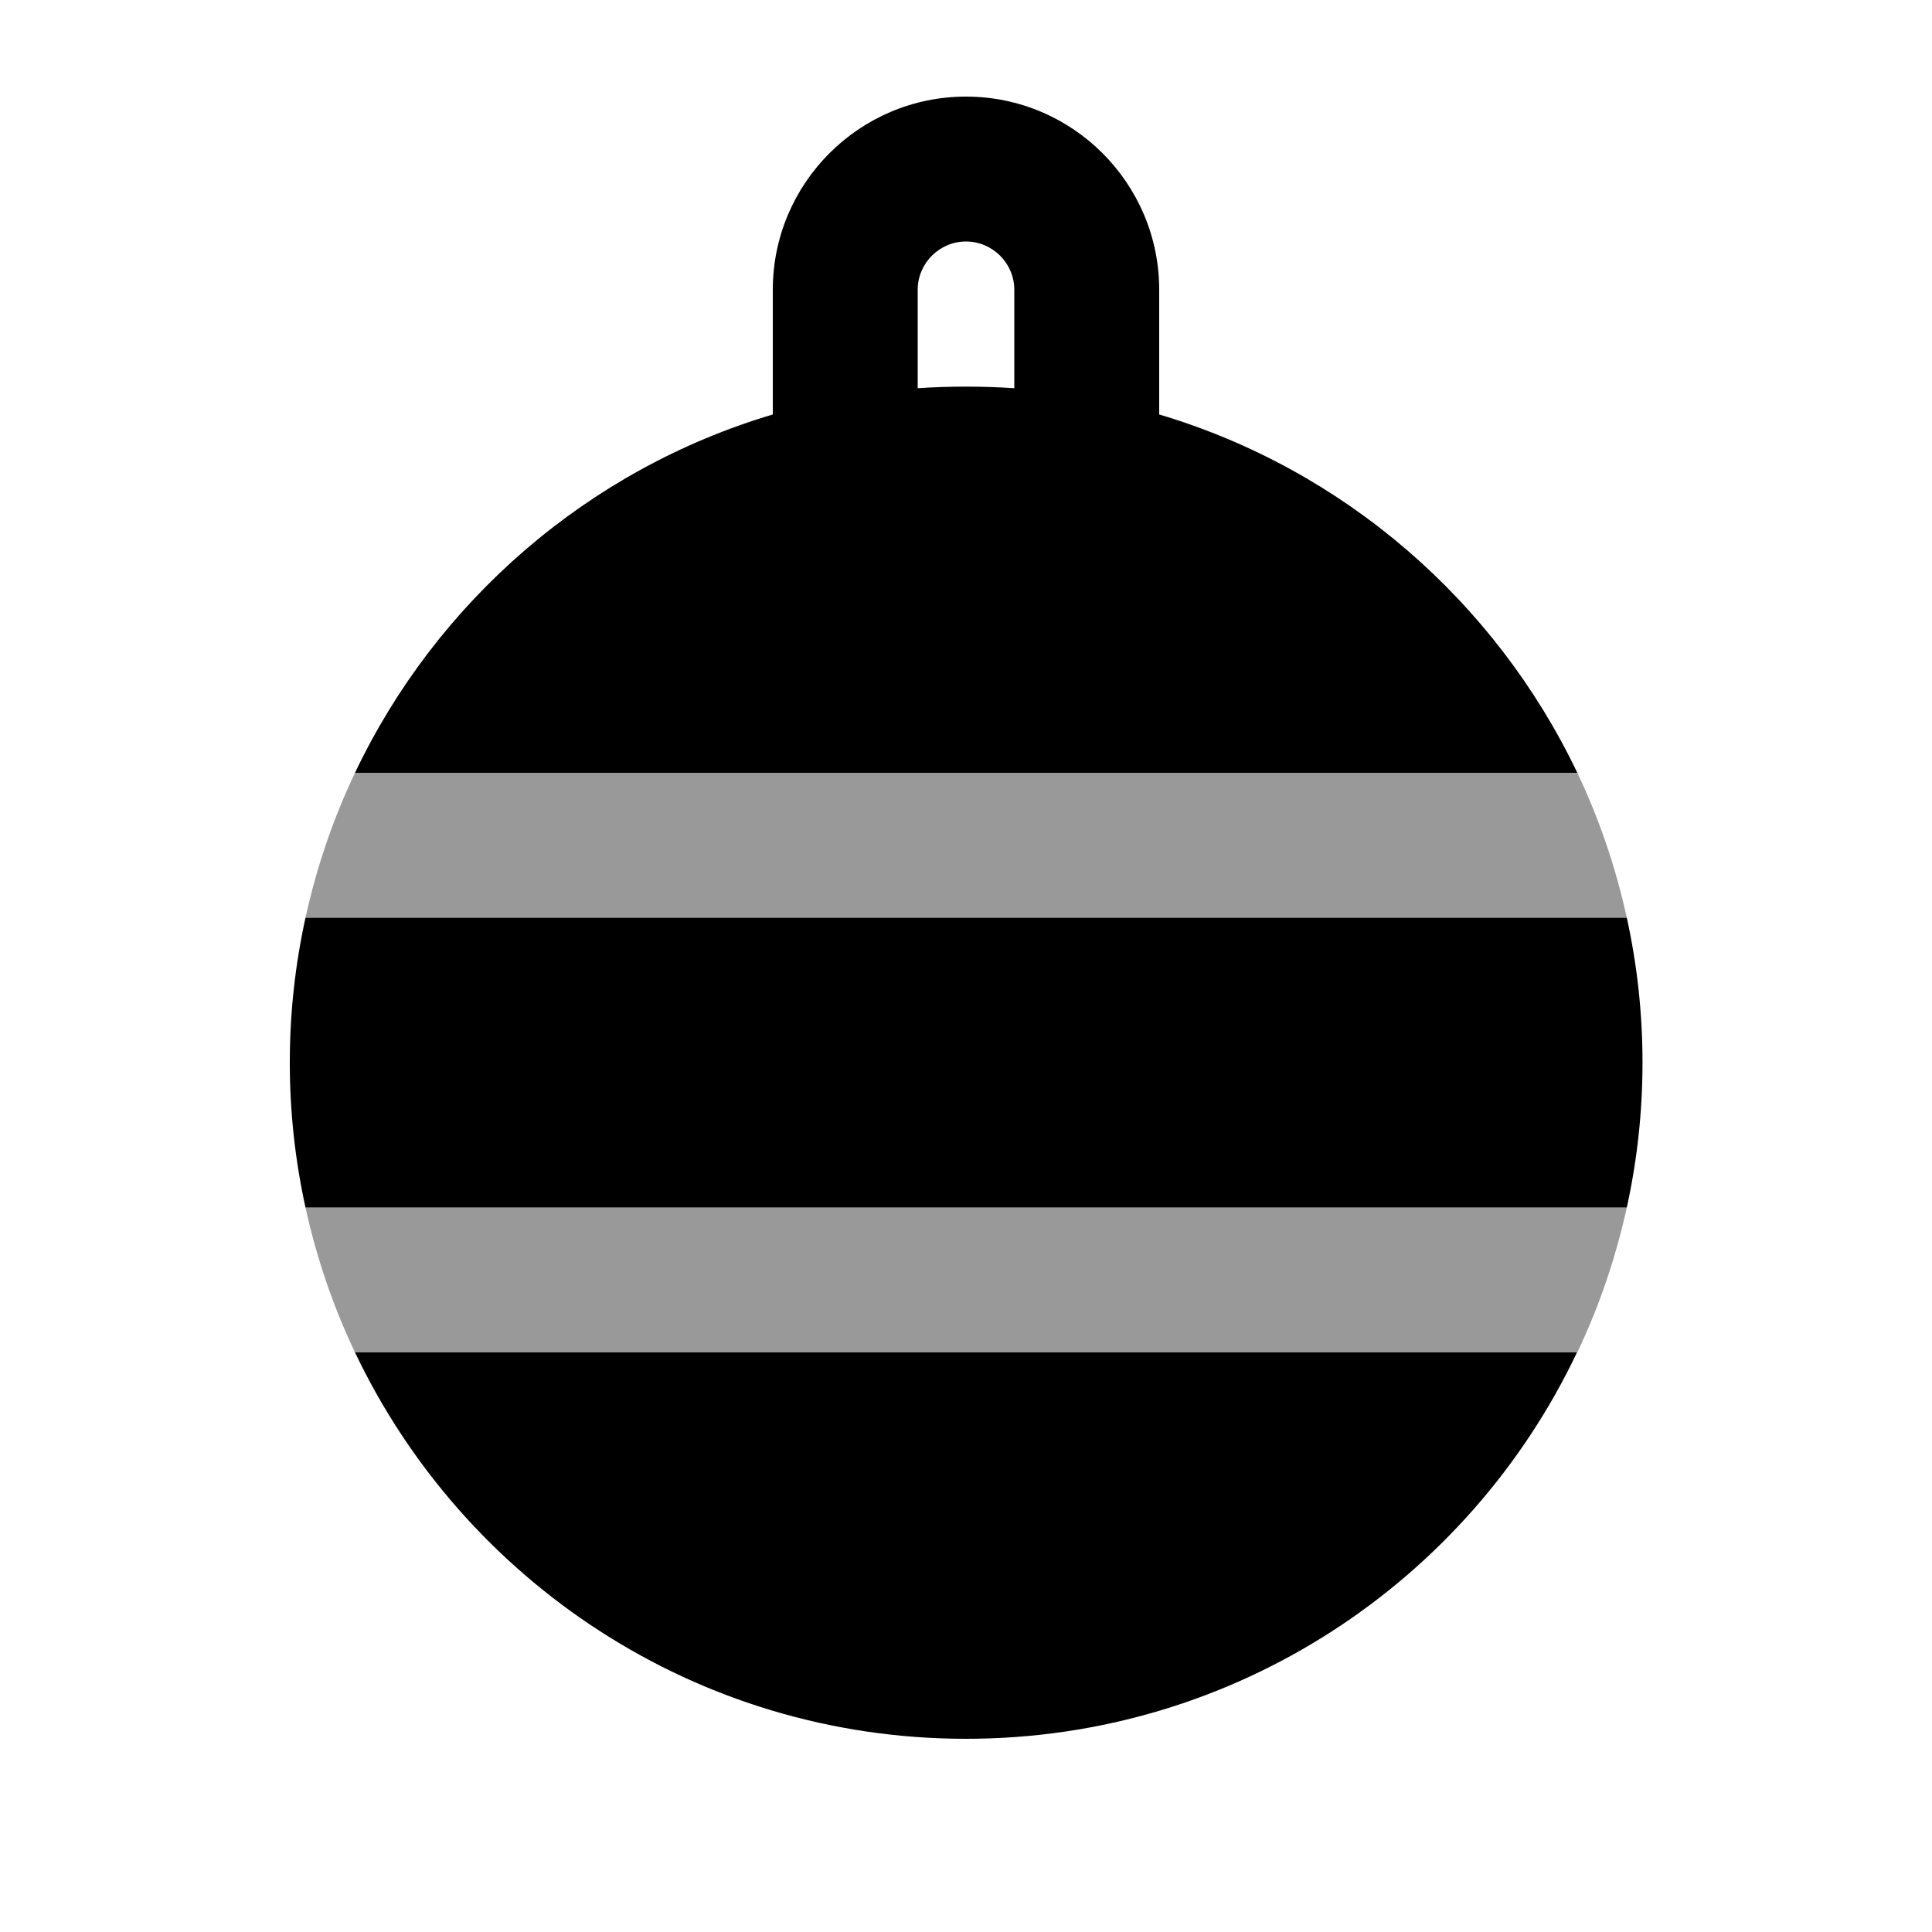
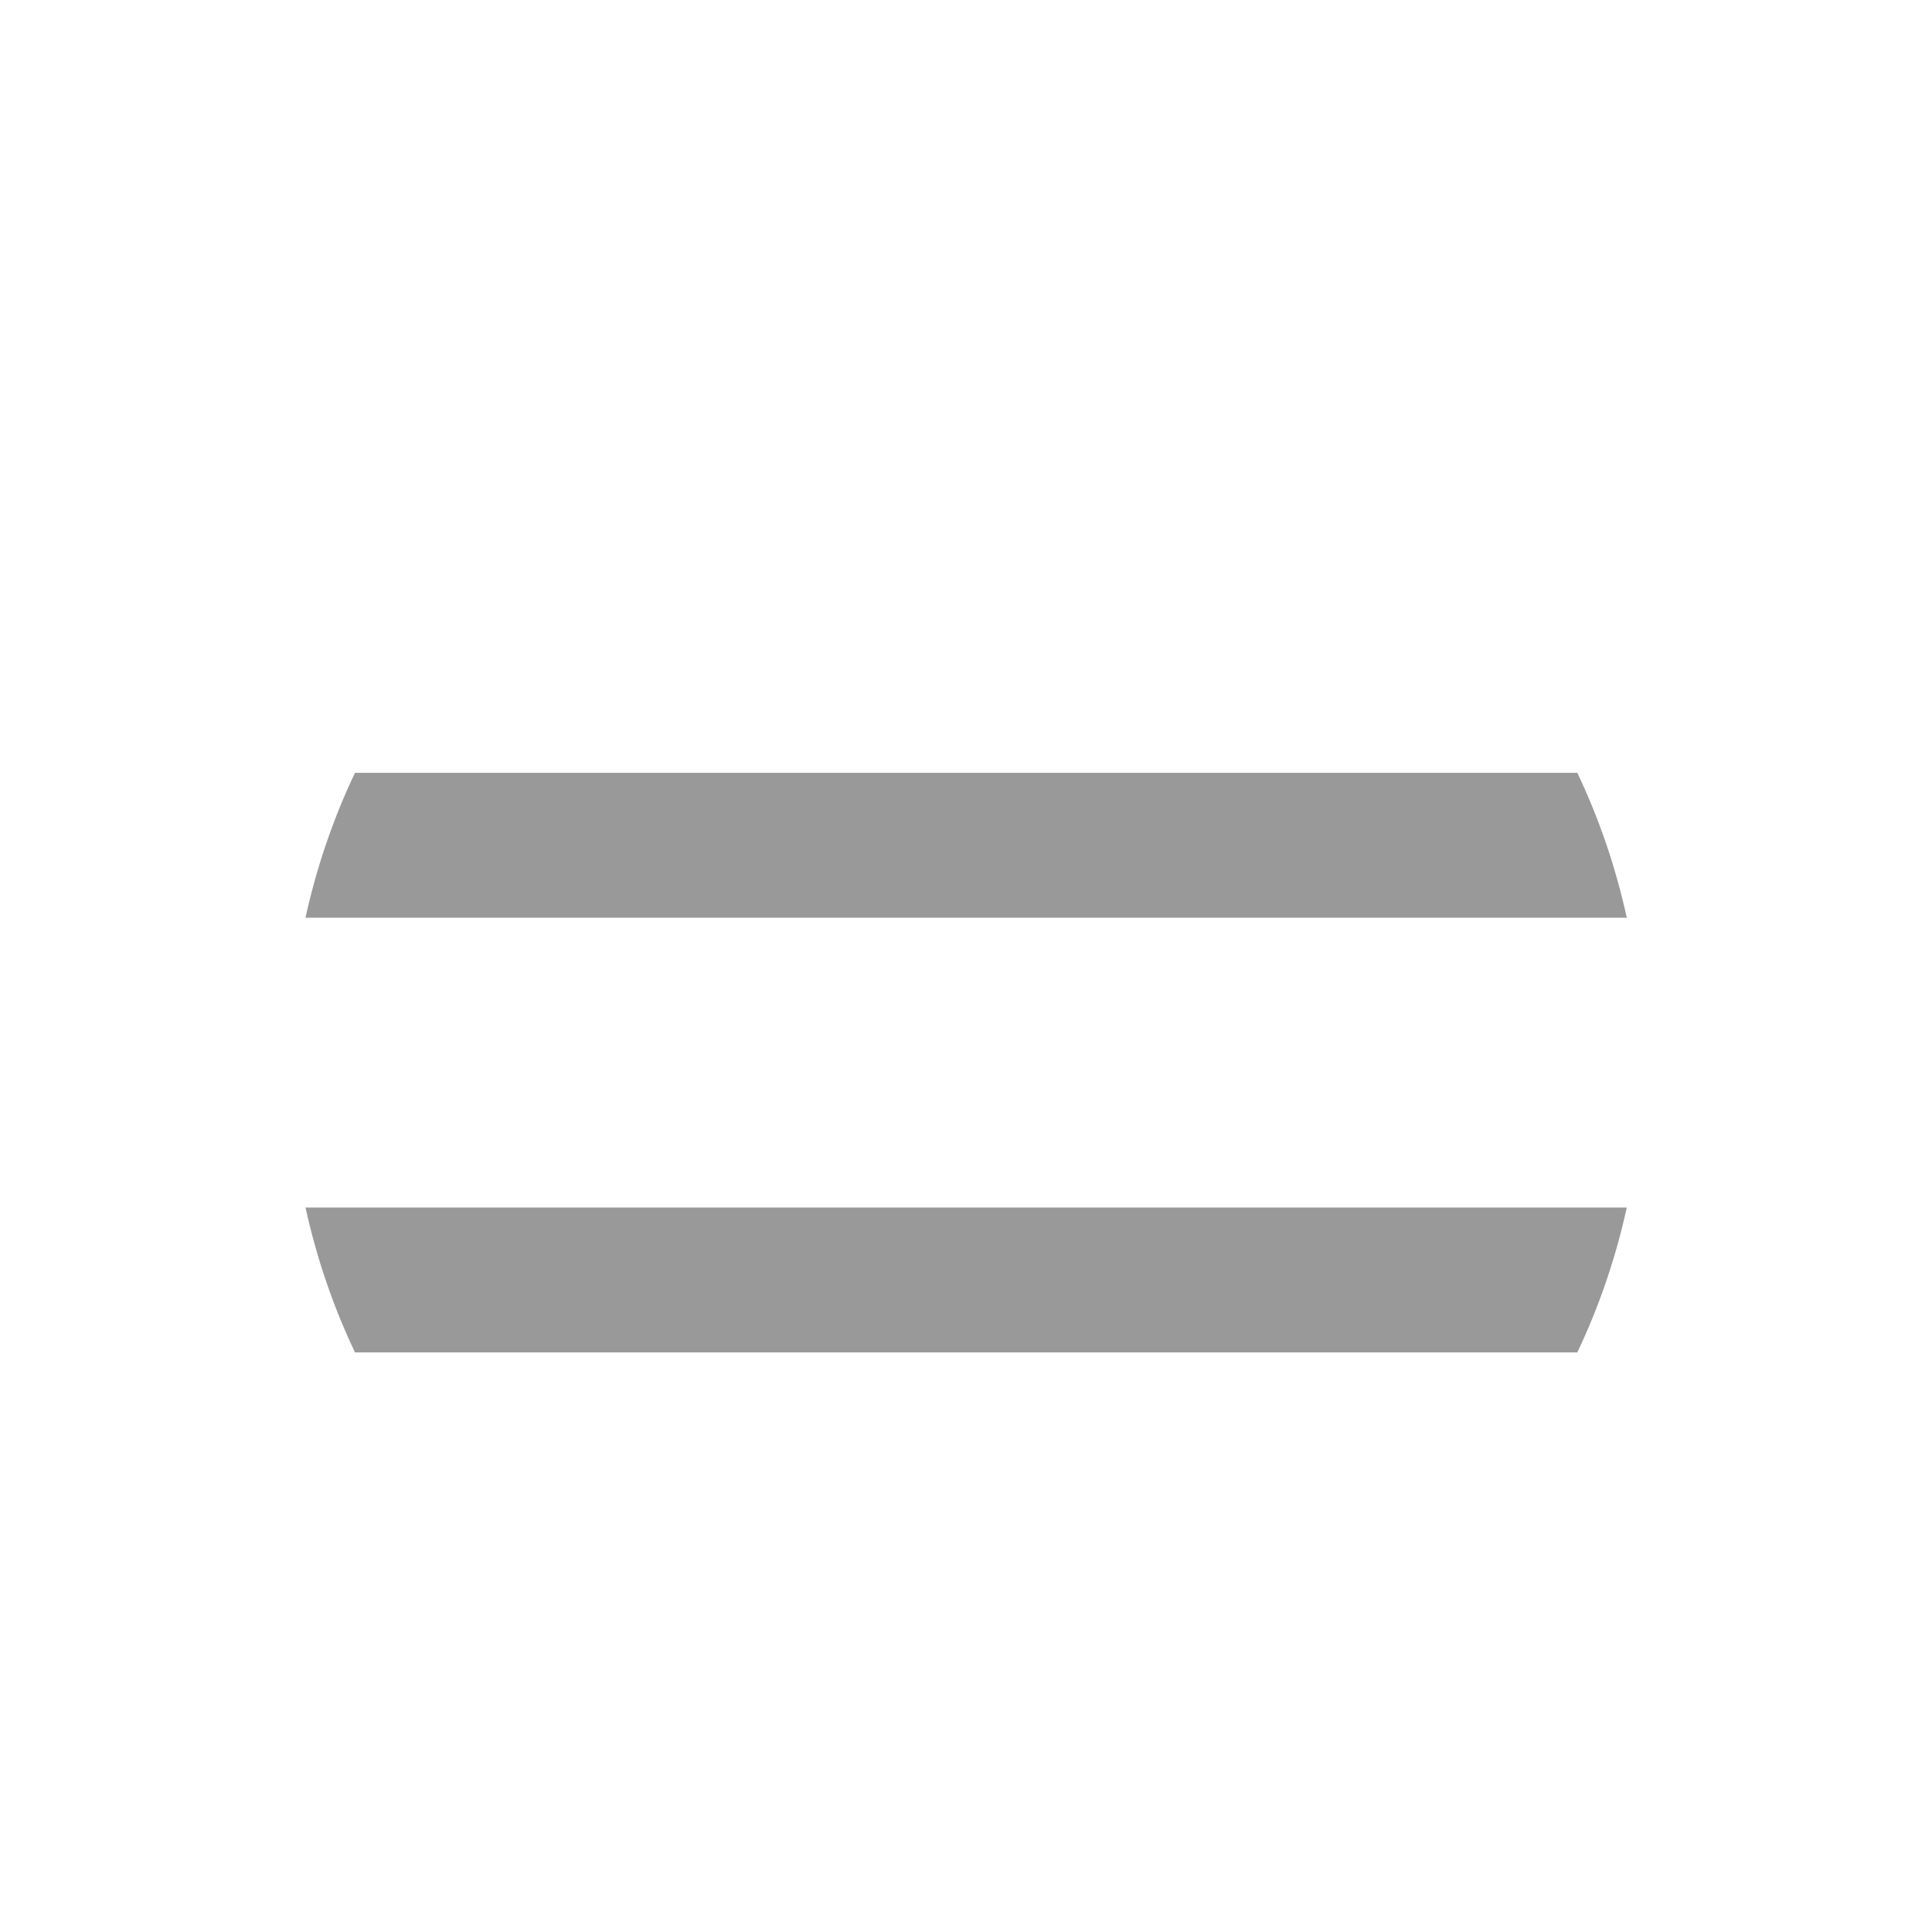
<svg xmlns="http://www.w3.org/2000/svg" viewBox="0 0 640 640">
  <path opacity=".4" fill="currentColor" d="M101.2 304L538.9 304C535.2 287.2 529.7 271.1 522.5 256L117.6 256C110.4 271.1 104.9 287.2 101.2 304zM101.2 400C104.9 416.8 110.4 432.9 117.6 448L522.5 448C529.7 432.9 535.2 416.8 538.9 400L101.2 400z" />
-   <path fill="currentColor" d="M304 128.6L304 96C304 87.2 311.2 80 320 80C328.8 80 336 87.2 336 96L336 128.6C325.5 127.9 314.5 127.9 304 128.6zM256 137.3C194.8 155.5 144.6 199.2 117.6 256L522.5 256C495.4 199.2 445.2 155.5 384 137.3L384 96C384 60.7 355.3 32 320 32C284.7 32 256 60.7 256 96L256 137.3zM96 352C96 368.5 97.8 384.5 101.2 400L538.9 400C542.3 384.5 544.1 368.5 544.1 352C544.1 335.5 542.3 319.5 538.9 304L101.2 304C97.8 319.5 96 335.5 96 352zM117.6 448C153.6 523.7 230.7 576 320 576C409.3 576 486.5 523.7 522.4 448L117.6 448z" />
</svg>